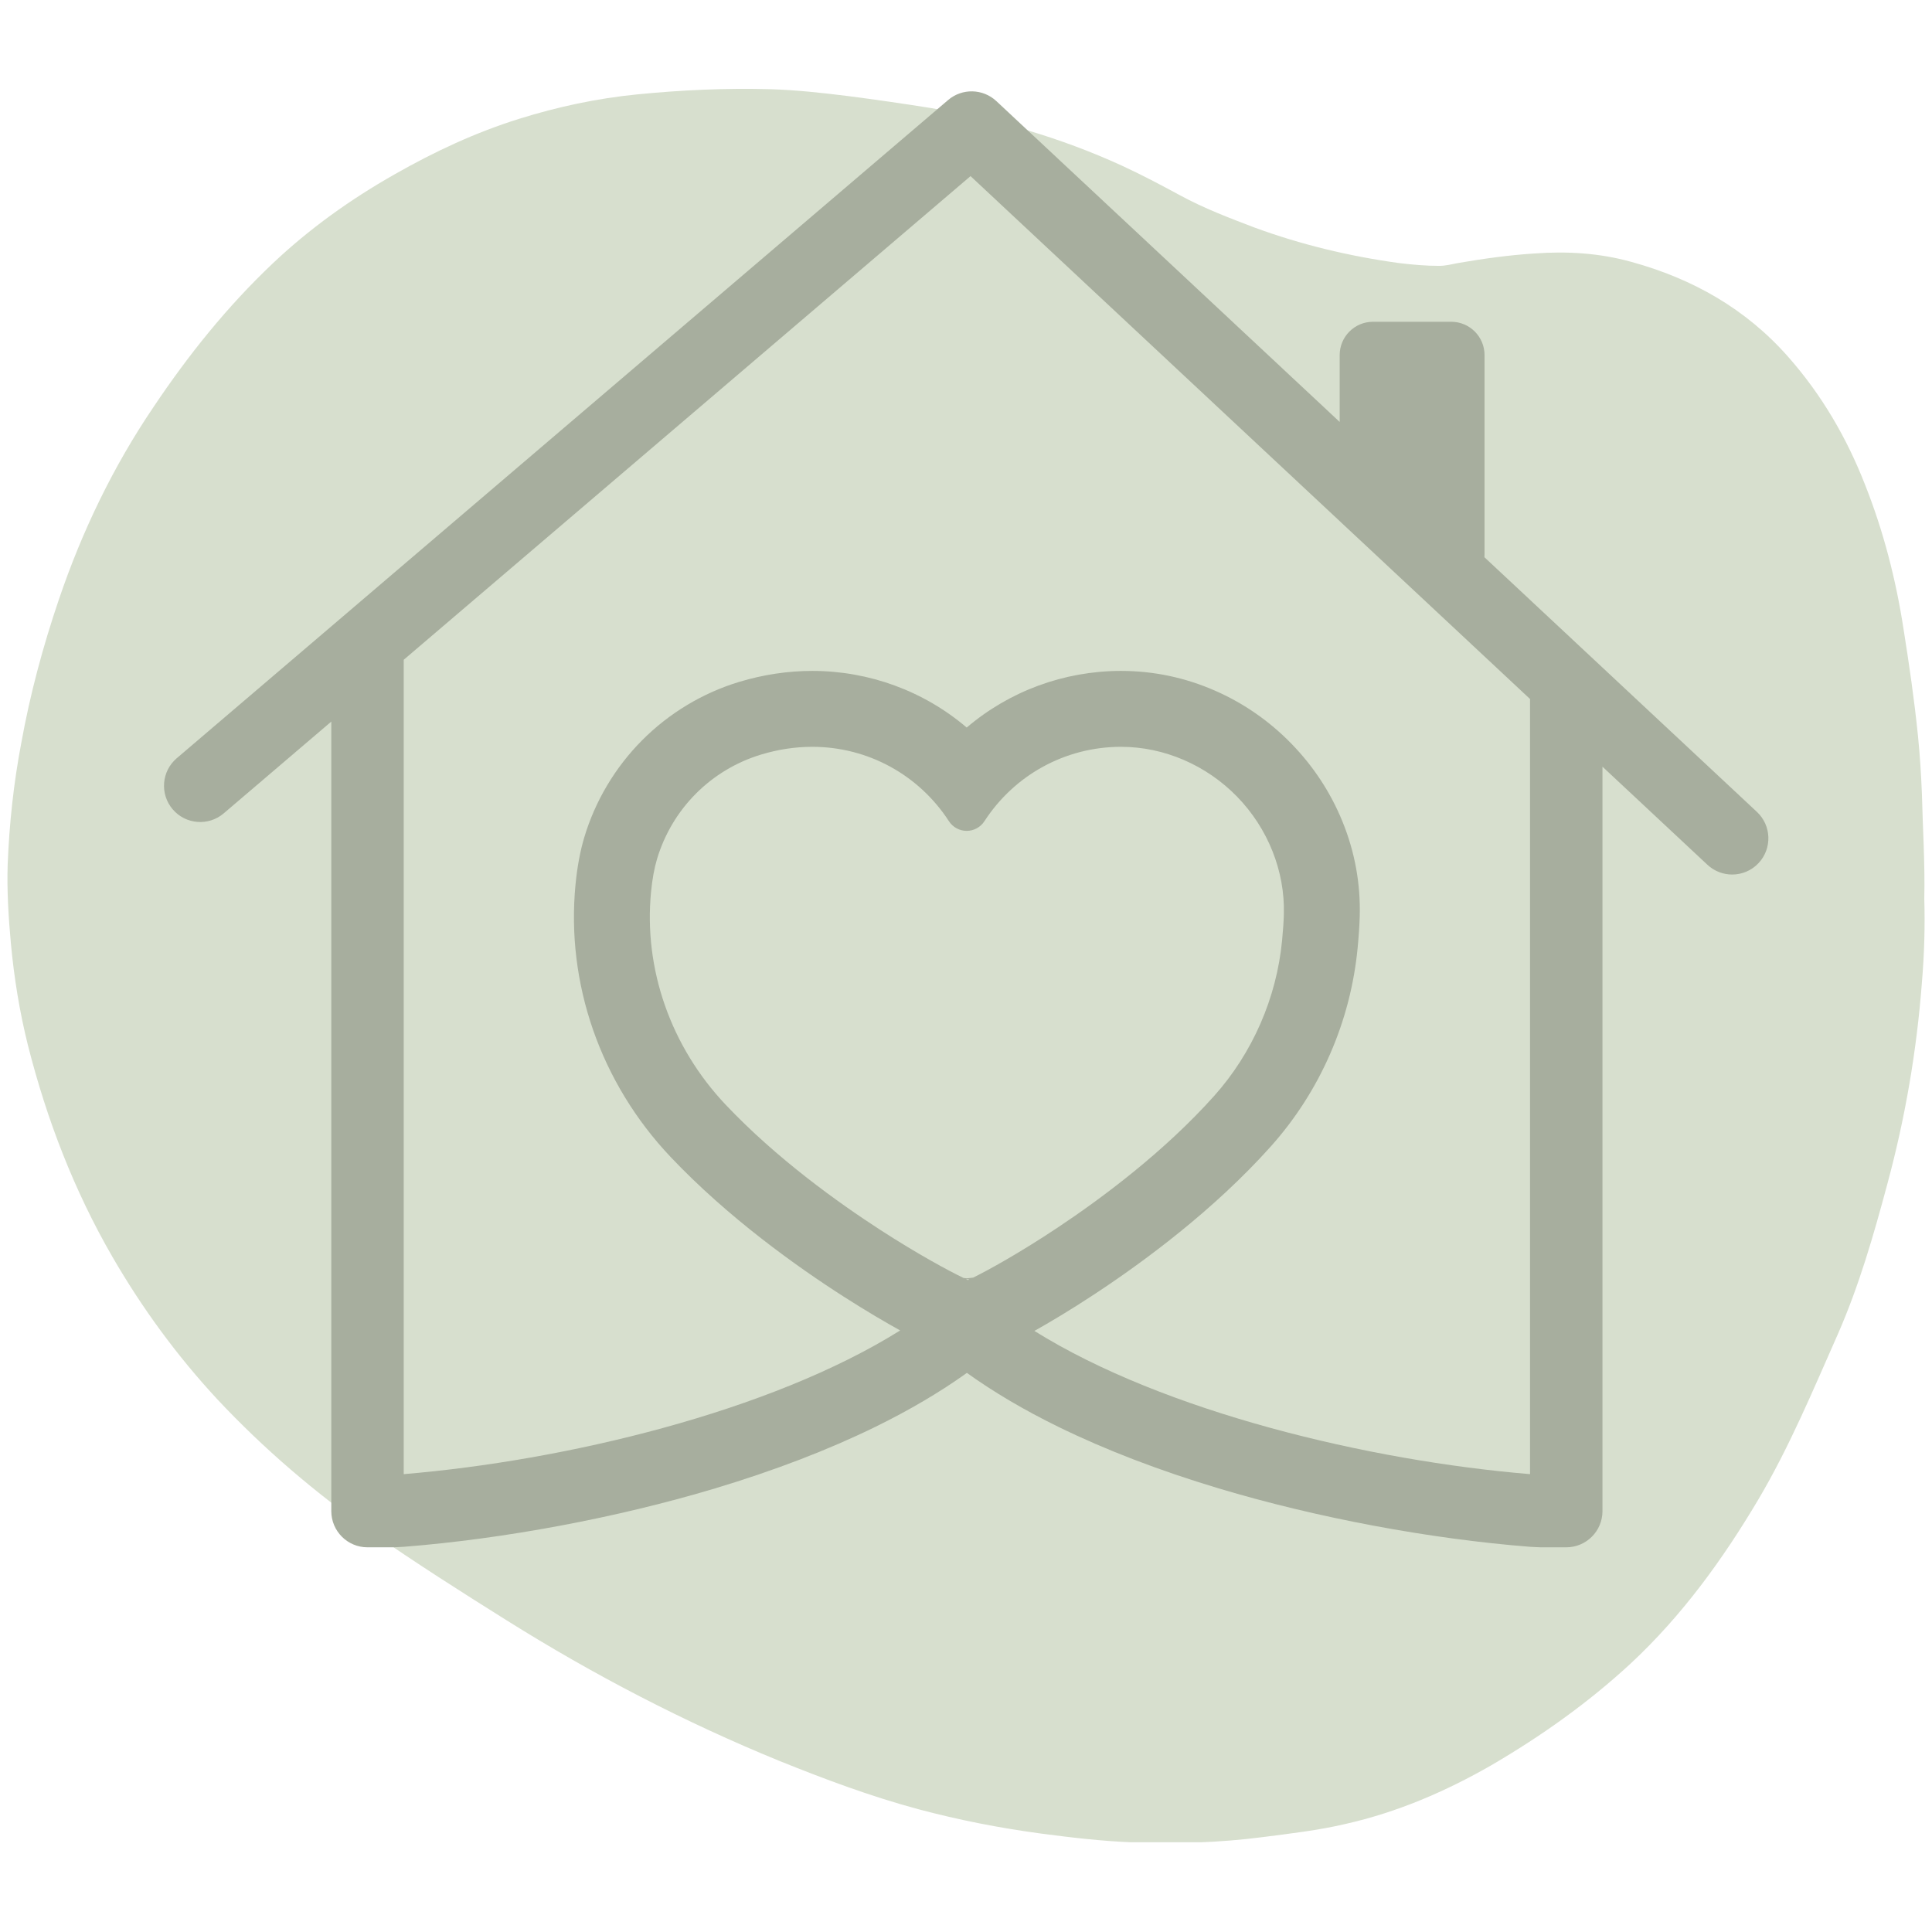
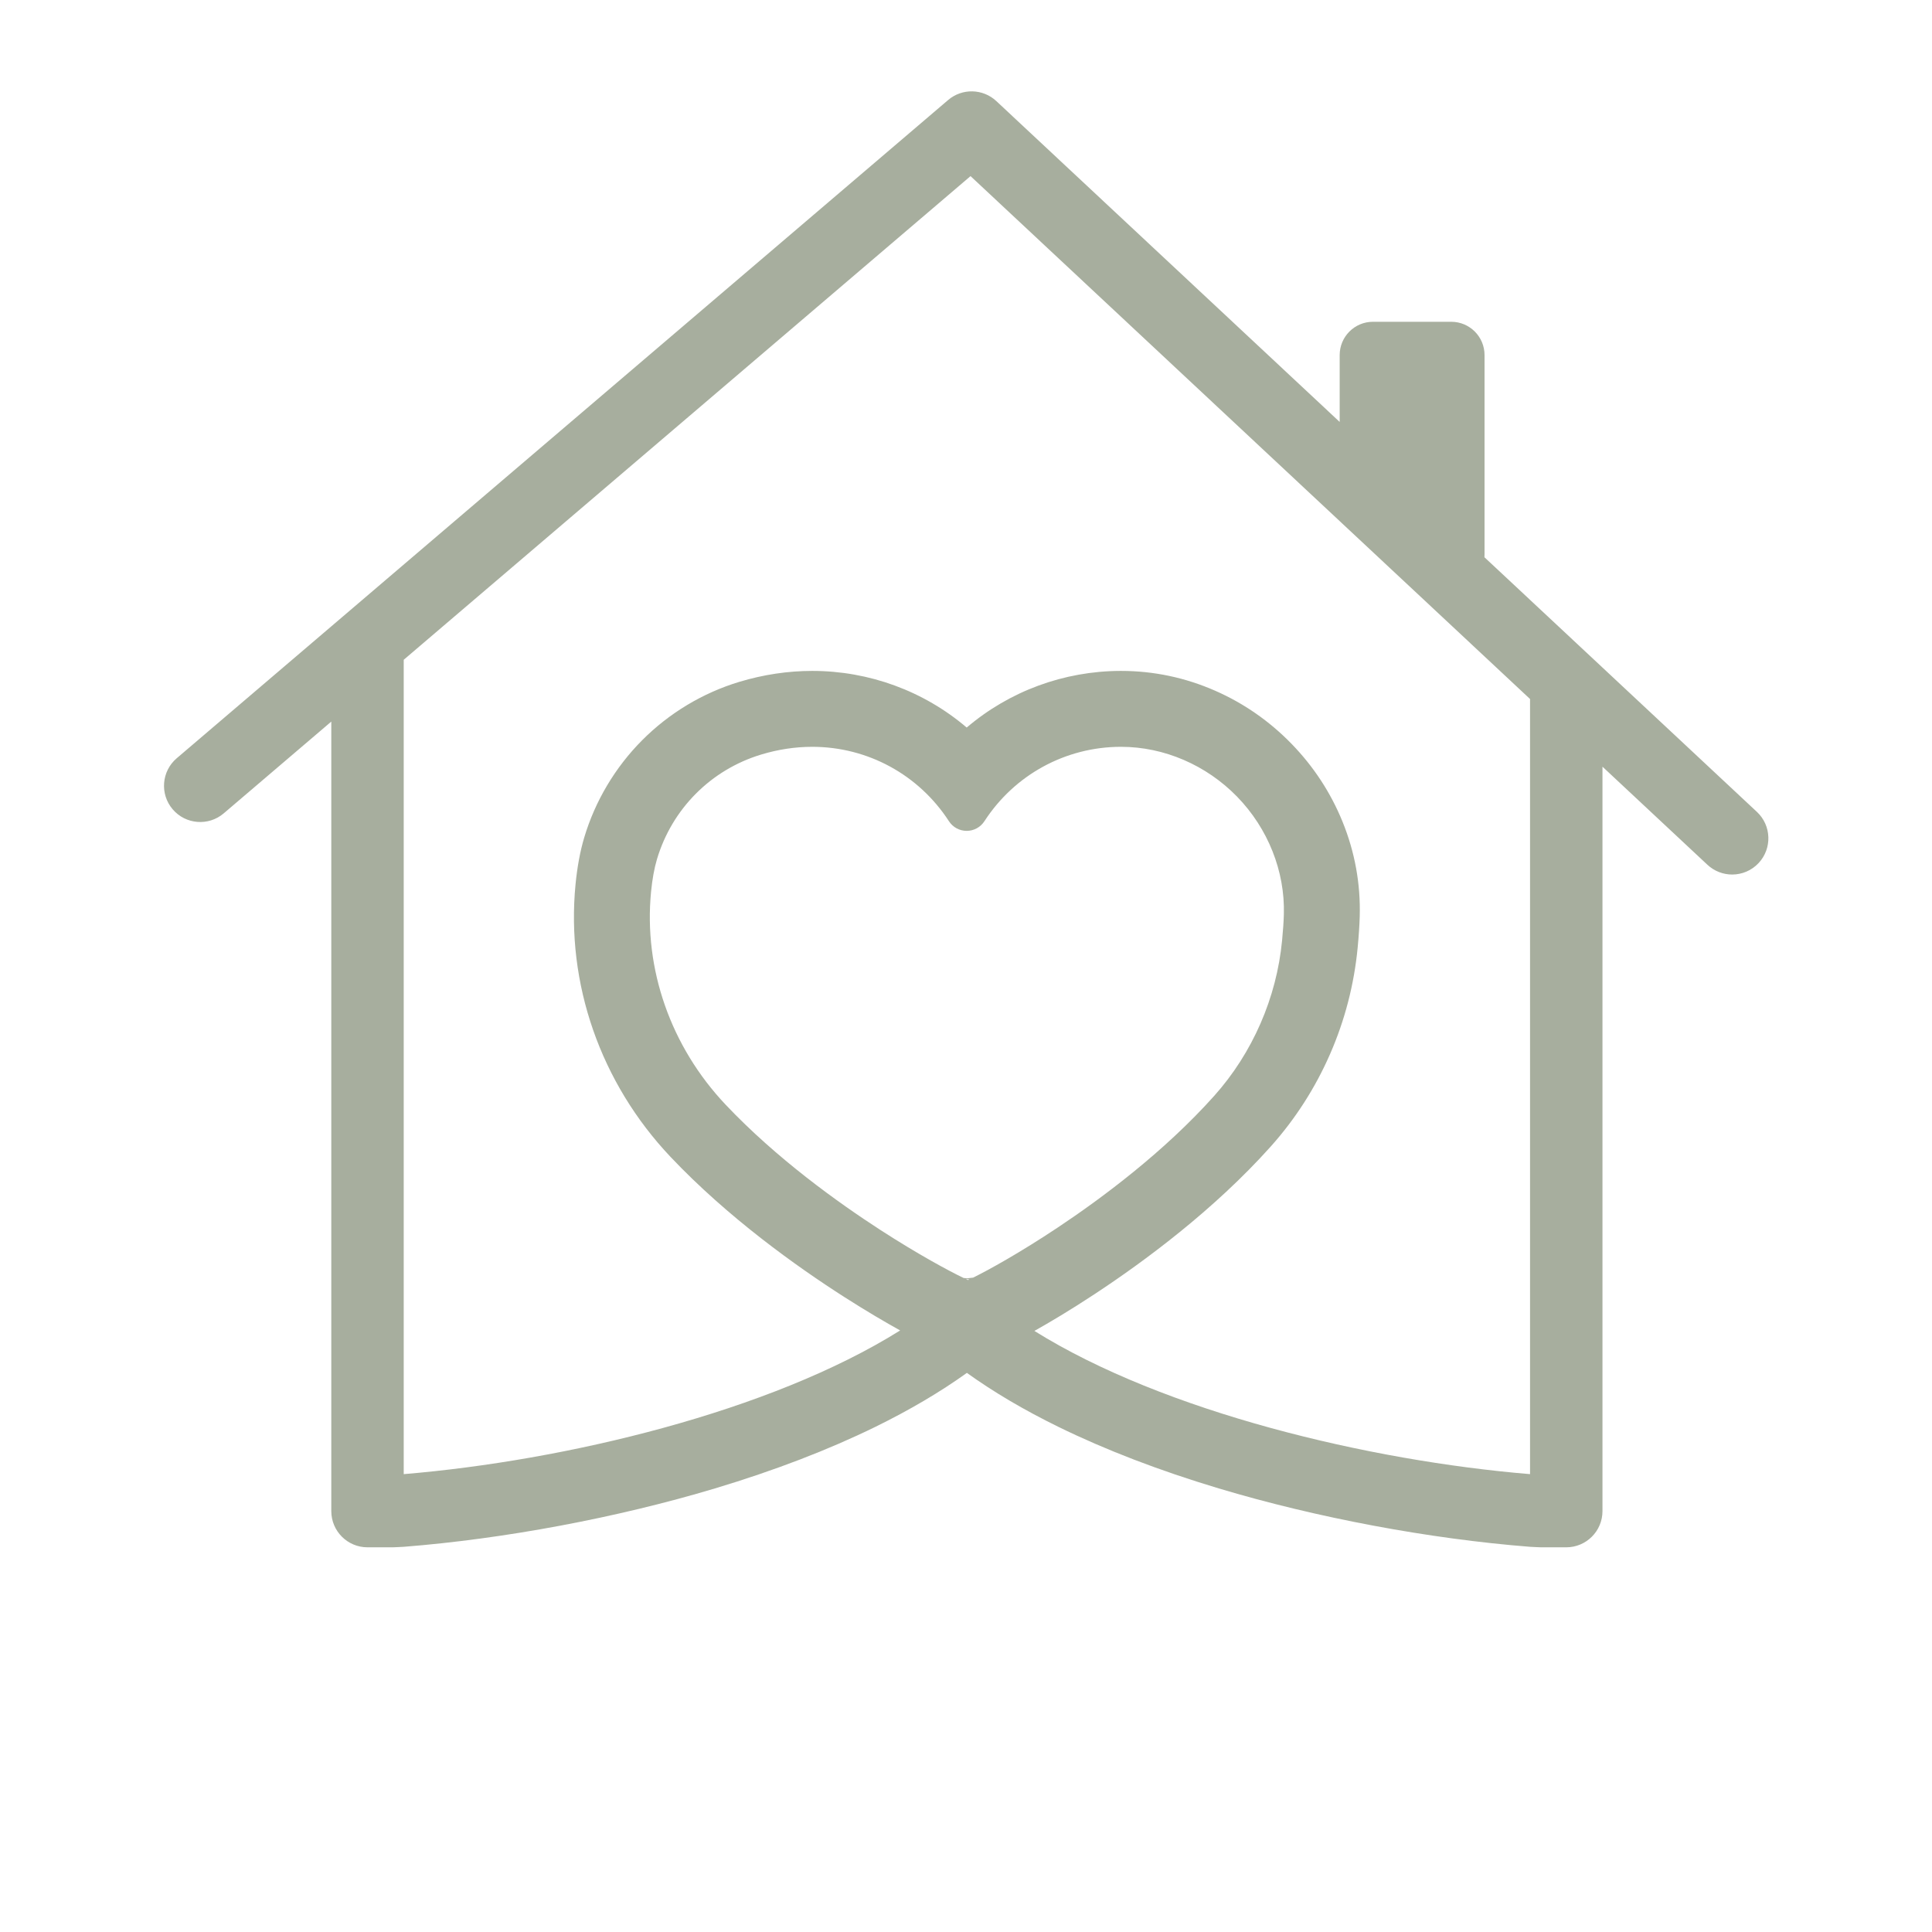
<svg xmlns="http://www.w3.org/2000/svg" width="500" viewBox="0 0 375 375" height="500" preserveAspectRatio="xMidYMid meet">
  <defs>
    <clipPath id="58a4a45e70">
-       <path d="M 1.25 17.082 L 374 17.082 L 374 357.582 L 1.25 357.582 Z M 1.25 17.082 " clip-rule="nonzero" />
-     </clipPath>
+       </clipPath>
    <clipPath id="e8fbe52483">
      <path d="M 31 17.082 L 343.742 17.082 L 343.742 300.582 L 31 300.582 Z M 31 17.082 " clip-rule="nonzero" />
    </clipPath>
  </defs>
  <g clip-path="url(#58a4a45e70)">
-     <path fill="#d7dfce" d="M 373.504 174.422 C 373.66 179.852 373.504 185.281 373.039 190.715 C 372.031 203.98 369.781 217.094 366.289 229.973 C 363.648 239.824 360.855 249.523 356.746 258.91 C 351.934 269.773 347.359 280.789 341.305 291.031 C 334.402 302.668 326.488 313.609 316.48 322.918 C 308.254 330.52 299.176 336.961 289.48 342.625 C 280.559 347.746 271.168 351.777 261.16 354.027 C 255.887 355.27 250.453 355.891 245.023 356.59 C 236.645 357.676 228.188 357.91 219.809 357.598 C 213.836 357.363 207.938 356.668 202.043 355.891 C 193.973 354.805 186.059 353.254 178.223 351.16 C 168.992 348.676 160.07 345.34 151.223 341.77 C 132.836 334.246 115.227 325.09 98.391 314.539 C 89.469 308.953 80.699 303.367 72.09 297.391 C 61.227 289.789 51.219 281.254 42.141 271.559 C 34.305 263.102 27.555 253.867 21.812 243.938 C 14.367 231.059 9.09 217.324 5.441 202.973 C 3.812 196.457 2.727 189.781 2.105 183.031 C 1.641 177.988 1.332 172.871 1.488 167.828 C 1.797 159.914 2.648 152 4.125 144.242 C 5.832 134.777 8.312 125.543 11.418 116.387 C 15.918 103.121 21.969 90.551 29.805 78.992 C 36.555 68.906 44.082 59.52 52.926 51.141 C 60.062 44.391 67.977 38.727 76.59 33.84 C 84.348 29.418 92.336 25.691 100.793 23.055 C 108.242 20.727 115.848 19.098 123.684 18.32 C 132.293 17.469 140.828 17.082 149.516 17.312 C 154.559 17.469 159.527 18.012 164.492 18.633 C 169.922 19.332 175.277 20.105 180.629 20.961 C 193.43 23.133 205.844 26.699 217.715 32.133 C 221.594 33.914 225.395 35.934 229.117 37.949 C 233.695 40.434 238.586 42.297 243.473 44.156 C 252.551 47.492 261.938 49.742 271.559 51.062 C 274.117 51.371 276.754 51.605 279.316 51.605 C 280.559 51.605 281.797 51.293 282.961 51.062 C 287.93 50.207 292.895 49.512 297.859 49.199 C 304.223 48.734 310.504 49.121 316.633 50.828 C 328.504 54.086 338.824 59.906 347.047 69.219 C 353.562 76.586 358.453 84.965 362.02 94.121 C 365.59 103.121 367.996 112.508 369.469 122.051 C 370.555 128.879 371.562 135.785 372.262 142.688 C 372.648 146.414 372.883 150.215 373.039 154.016 C 373.191 160.535 373.66 167.438 373.504 174.422 Z M 373.504 174.422 " fill-opacity="1" fill-rule="nonzero" />
-   </g>
+     </g>
  <g clip-path="url(#e8fbe52483)">
    <path fill="#a7ae9e" d="M 296.98 286.129 C 265.77 283.539 225.996 274.074 200.777 258.332 C 203.695 256.695 207.734 254.305 212.551 251.129 C 222.012 244.898 235.609 234.879 246.656 222.531 C 251.426 217.195 255.301 211.156 258.172 204.578 C 261.039 198.016 262.836 191.074 263.52 183.945 C 263.738 181.648 263.875 179.605 263.922 177.871 C 264.102 171.559 262.977 165.375 260.582 159.484 C 258.293 153.859 254.969 148.777 250.691 144.379 C 246.418 139.984 241.434 136.516 235.875 134.074 C 230.059 131.52 223.91 130.223 217.598 130.223 L 217.457 130.223 C 206.477 130.258 195.93 134.156 187.637 141.215 C 179.301 134.121 168.695 130.223 157.656 130.223 C 152.93 130.223 148.164 130.941 143.496 132.348 C 136.41 134.488 129.891 138.406 124.645 143.676 C 119.402 148.941 115.516 155.473 113.398 162.562 C 112.605 165.215 112.039 168.273 111.711 171.652 C 109.832 190.906 116.559 210.191 130.156 224.559 C 141.285 236.316 154.621 245.824 163.852 251.734 C 168.238 254.539 171.941 256.699 174.719 258.238 C 149.508 274.031 109.637 283.531 78.363 286.129 L 78.363 128.062 L 90.25 117.918 L 106.727 103.859 L 188.379 34.184 L 260.031 101.145 L 262.934 103.859 L 277.98 117.918 L 278.531 118.434 L 296.98 135.676 Z M 188.879 247.988 C 188.609 248.02 188.328 248.051 188.051 248.082 C 187.938 248.094 187.809 248.109 187.676 248.125 L 187.672 248.125 C 187.535 248.113 187.406 248.094 187.293 248.082 C 187.207 248.074 187.117 248.066 187.031 248.055 C 184.152 246.668 178.23 243.484 170.93 238.766 C 162.656 233.414 150.719 224.855 140.859 214.434 C 130.188 203.16 124.91 188.086 126.371 173.082 C 126.609 170.645 126.996 168.523 127.516 166.777 C 130.434 156.996 138 149.398 147.754 146.453 C 151.039 145.457 154.371 144.957 157.656 144.957 C 168.406 144.957 178.324 150.355 184.191 159.402 C 184.953 160.574 186.238 161.27 187.633 161.27 C 189.027 161.27 190.312 160.57 191.074 159.398 C 196.918 150.387 206.793 144.988 217.496 144.957 L 217.602 144.957 C 225.93 144.957 234.141 148.488 240.133 154.648 C 246.125 160.812 249.43 169.129 249.195 177.461 C 249.16 178.855 249.043 180.562 248.852 182.543 C 247.789 193.684 243.109 204.398 235.672 212.711 C 225.918 223.617 213.793 232.613 205.344 238.238 C 197.914 243.184 191.863 246.52 188.879 247.988 Z M 187.895 248.457 C 187.781 248.406 187.656 248.352 187.527 248.289 C 187.574 248.281 187.617 248.273 187.664 248.27 C 187.824 248.285 187.984 248.312 188.145 248.344 C 188.055 248.383 187.973 248.422 187.895 248.457 Z M 341.012 157.582 L 311.039 129.57 L 288.129 108.16 C 288.141 107.949 288.148 107.738 288.148 107.523 L 288.148 68.922 C 288.148 65.352 285.254 62.457 281.688 62.457 L 266.492 62.457 C 262.922 62.457 260.031 65.352 260.031 68.922 L 260.031 81.898 L 193.391 19.625 C 190.777 17.184 186.75 17.094 184.031 19.414 L 85.066 103.859 L 64.305 121.578 L 34.301 147.176 C 31.348 149.695 30.996 154.133 33.516 157.086 C 36.035 160.039 40.473 160.391 43.426 157.871 L 64.305 140.059 L 64.305 293.305 C 64.305 297.188 67.449 300.332 71.332 300.332 L 76.242 300.332 C 76.242 300.332 77.918 300.27 78.363 300.234 C 97.895 298.699 119.781 294.598 138.773 288.902 C 150.309 285.441 160.785 281.418 169.914 276.949 C 176.555 273.691 182.496 270.188 187.672 266.477 C 190.258 268.332 193.035 270.137 196 271.887 C 198.961 273.633 202.105 275.32 205.43 276.949 C 214.555 281.418 225.031 285.441 236.566 288.902 C 255.559 294.598 277.445 298.699 296.98 300.234 C 297.422 300.27 299.102 300.332 299.102 300.332 L 304.008 300.332 C 307.891 300.332 311.039 297.188 311.039 293.305 L 311.039 148.812 L 331.41 167.852 C 332.77 169.117 334.492 169.746 336.211 169.746 C 338.09 169.746 339.965 168.996 341.348 167.516 C 343.996 164.68 343.848 160.23 341.012 157.582 " fill-opacity="1" fill-rule="nonzero" />
  </g>
</svg>